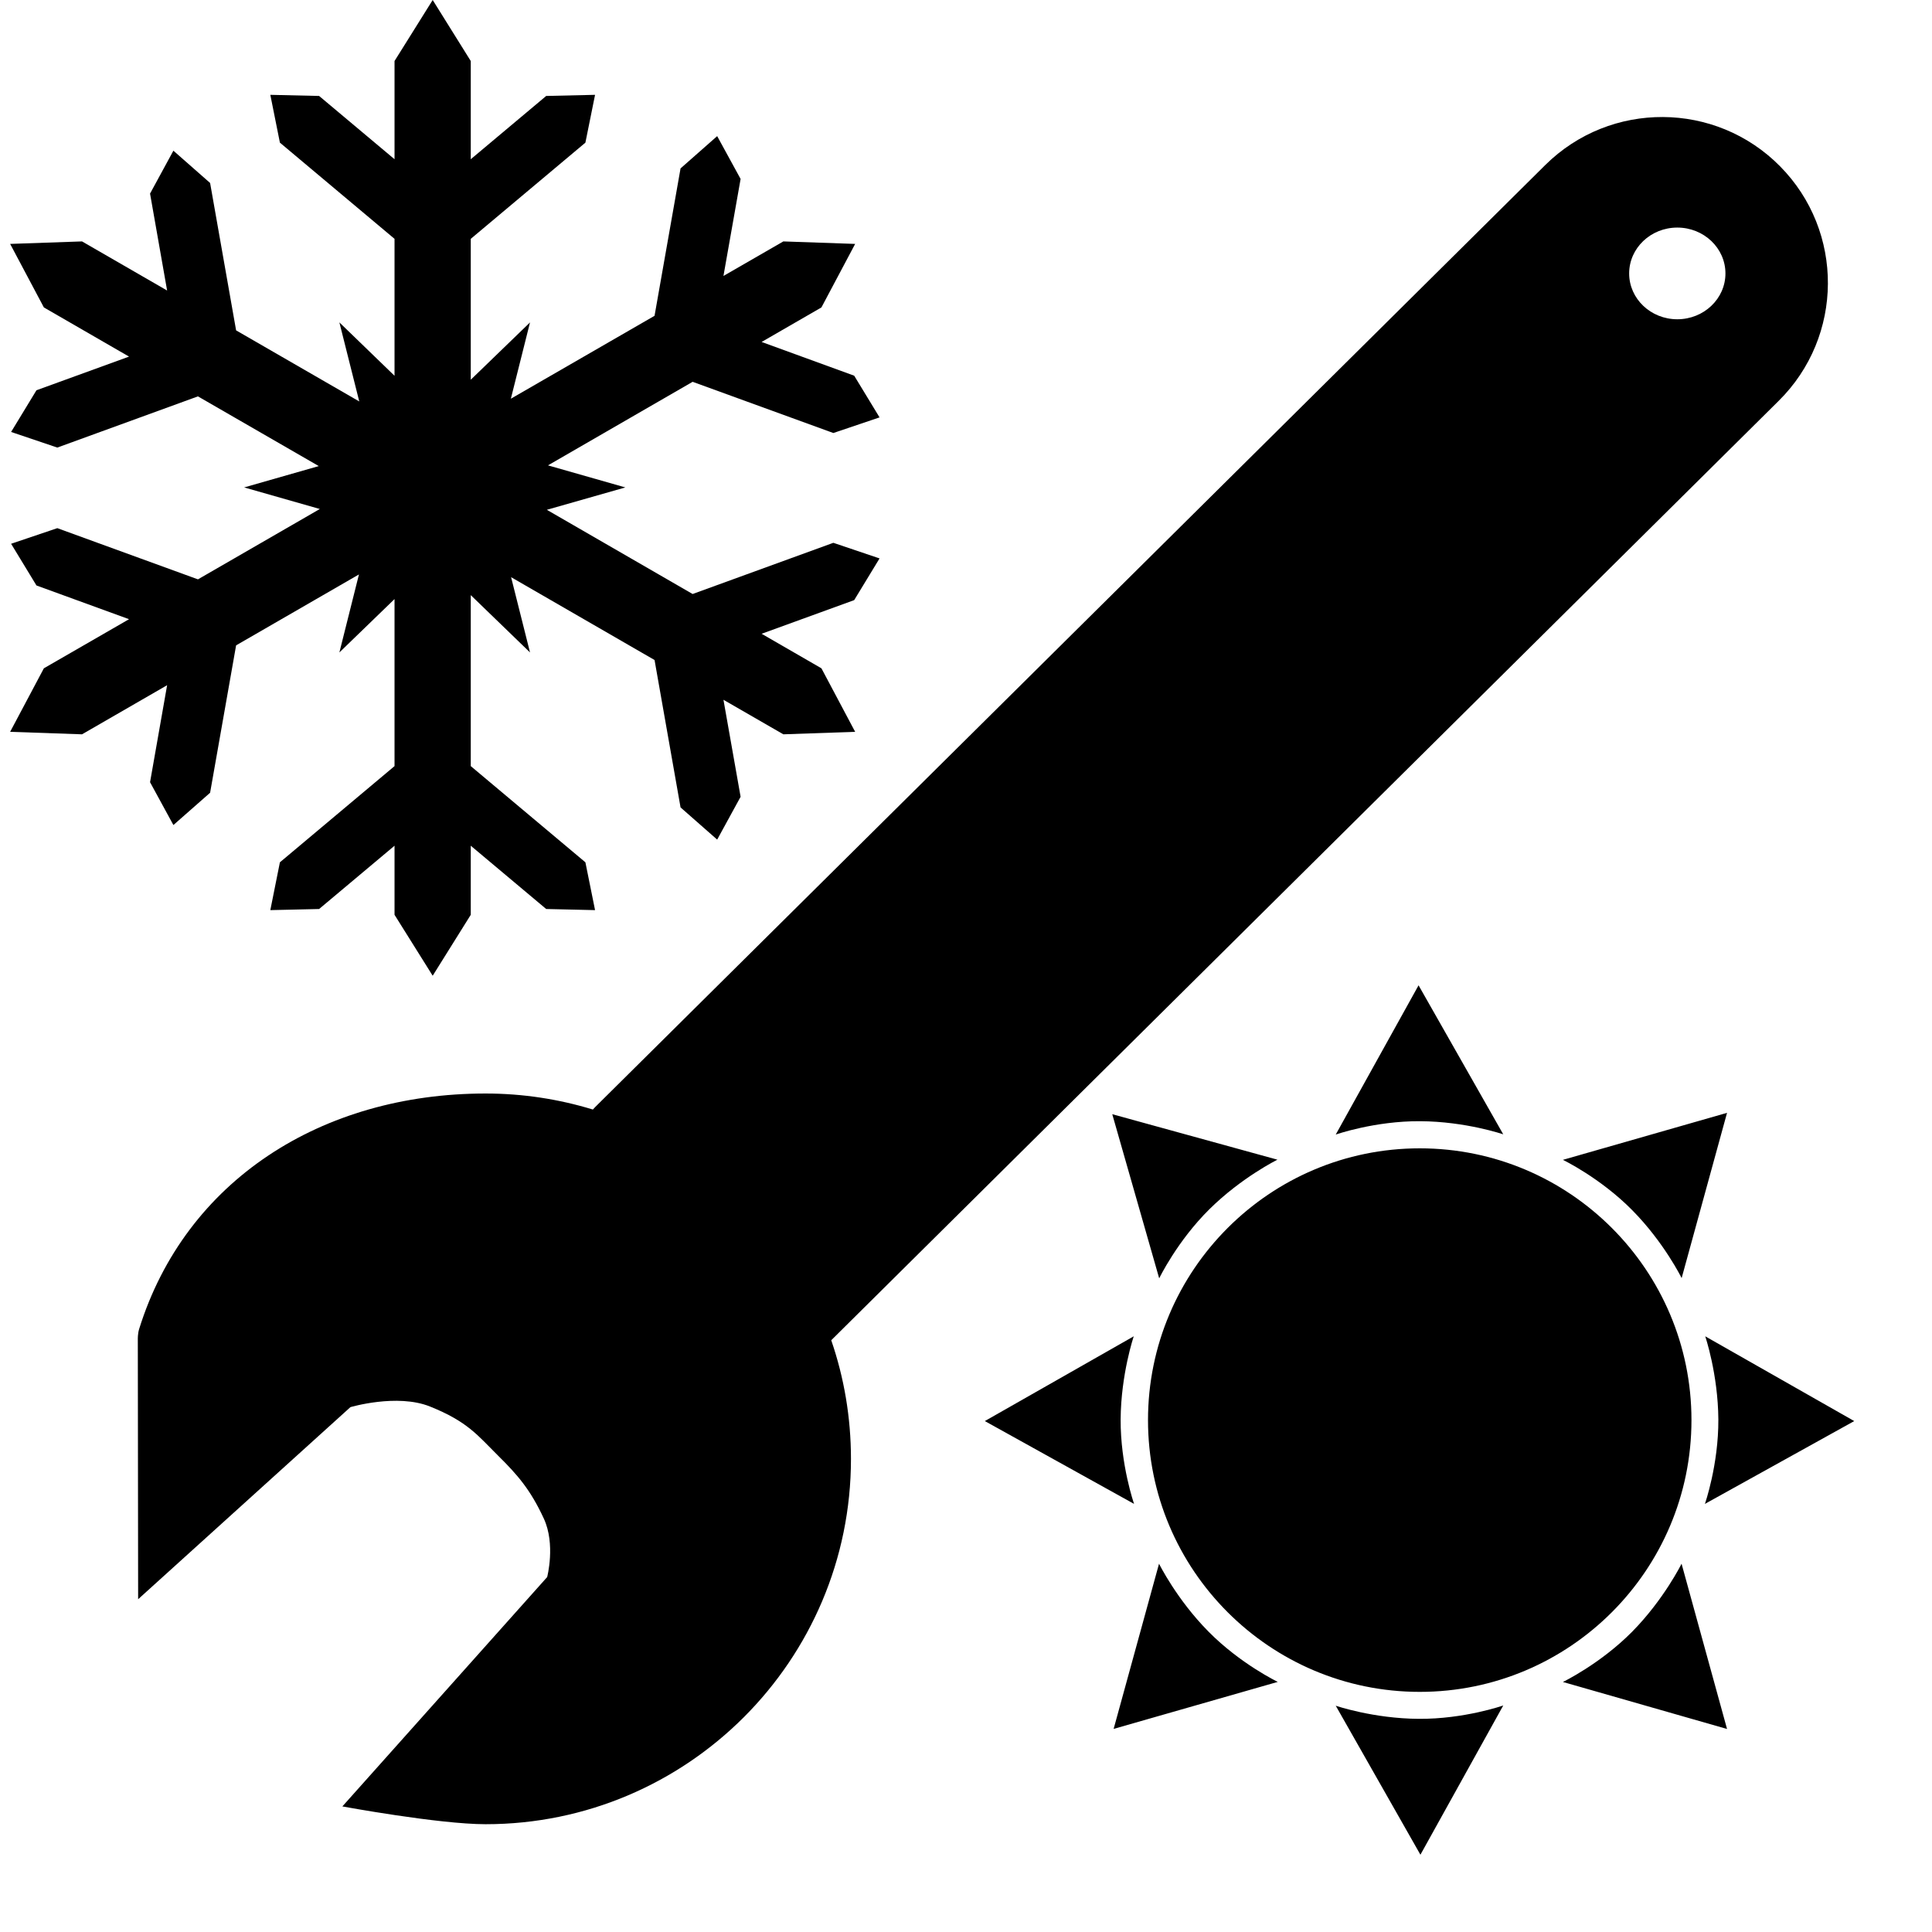
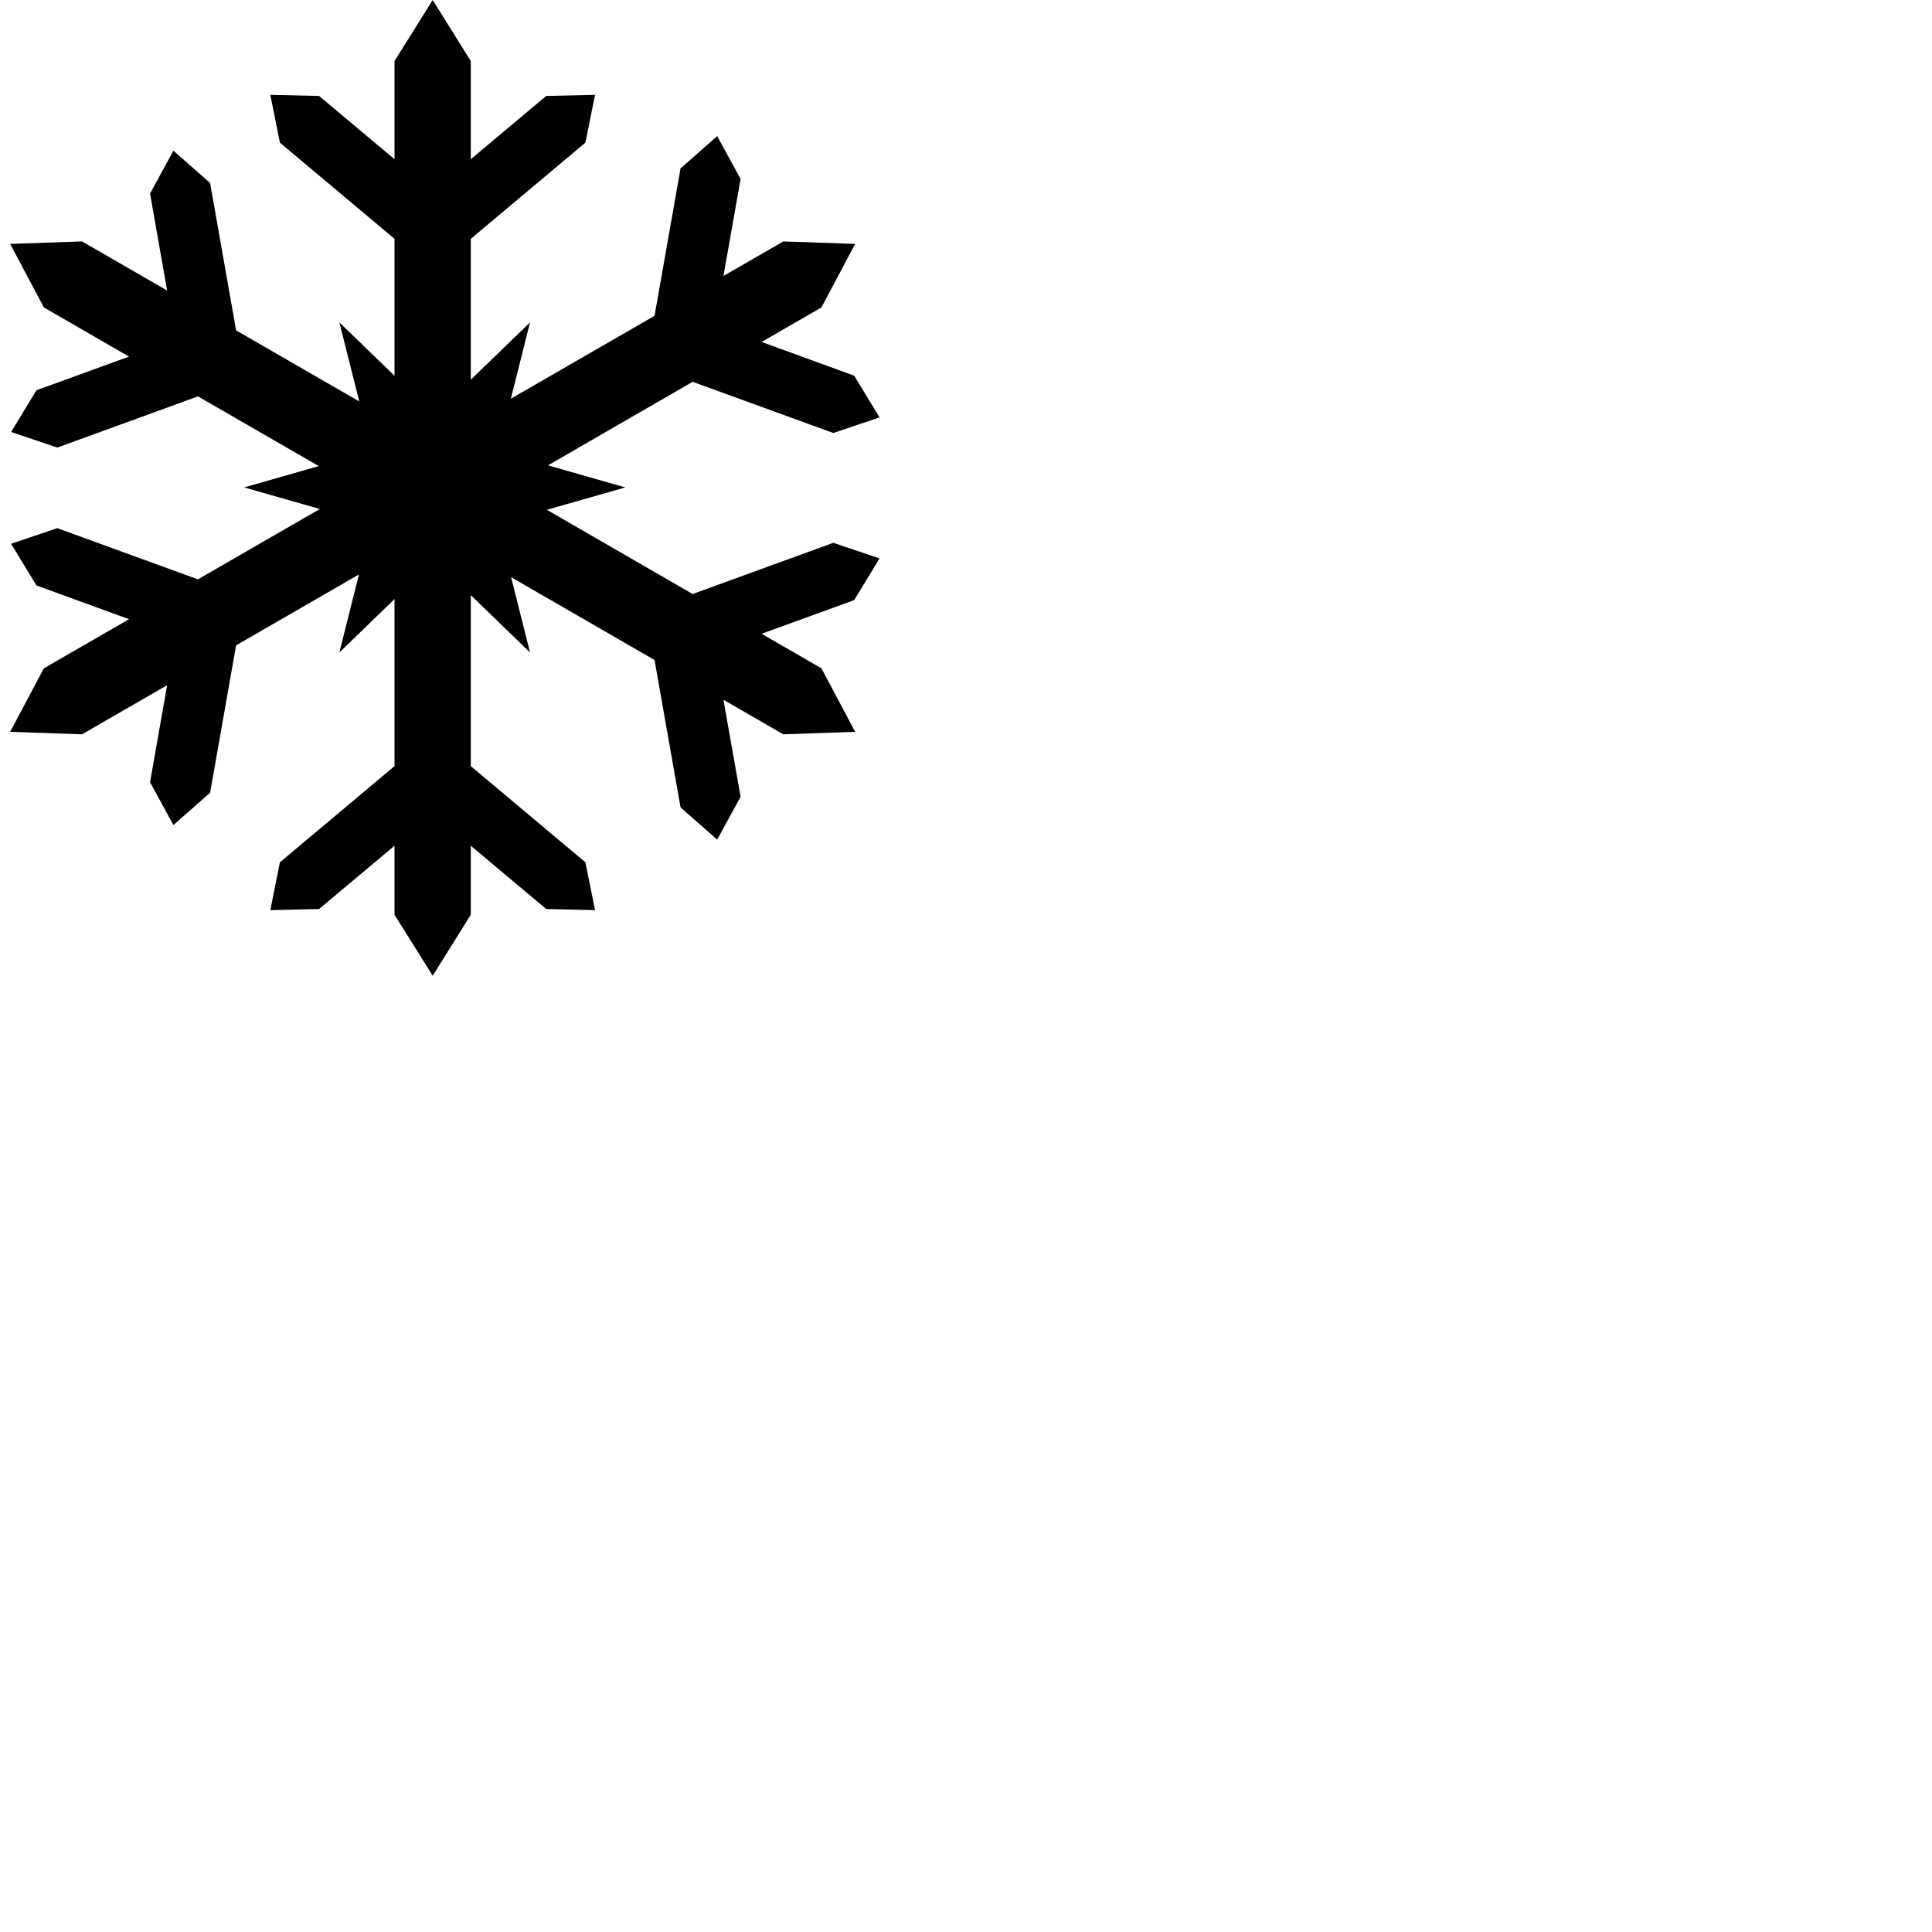
<svg xmlns="http://www.w3.org/2000/svg" width="100%" height="100%" viewBox="0 0 24 24" version="1.1" xml:space="preserve" style="fill-rule:evenodd;clip-rule:evenodd;stroke-linejoin:round;stroke-miterlimit:1.414;">
  <path d="M4.901,4.668l0,-1.701l-1.424,-1.195l-0.119,-0.594l0.606,0.014l0.937,0.786l0,-1.22l0.474,-0.758l0.473,0.758l0,1.22l0.937,-0.786l0.607,-0.014l-0.12,0.594l-1.424,1.195l0,1.75l0.736,-0.712l-0.238,0.948l1.785,-1.03l0.323,-1.831l0.455,-0.401l0.291,0.532l-0.213,1.205l0.744,-0.429l0.892,0.031l-0.419,0.789l-0.743,0.429l1.15,0.419l0.315,0.518l-0.574,0.194l-1.748,-0.636l-1.797,1.038l0.961,0.274l-0.975,0.278l1.811,1.046l1.748,-0.636l0.574,0.194l-0.315,0.518l-1.15,0.418l0.743,0.429l0.419,0.789l-0.892,0.031l-0.744,-0.429l0.213,1.205l-0.291,0.532l-0.455,-0.4l-0.323,-1.831l-1.782,-1.029l0.235,0.935l-0.736,-0.712l0,2.124l1.424,1.195l0.12,0.594l-0.607,-0.014l-0.937,-0.786l0,0.858l-0.473,0.757l-0.474,-0.757l0,-0.858l-0.937,0.786l-0.606,0.014l0.119,-0.594l1.424,-1.195l0,-2.075l-0.685,0.663l0.243,-0.969l-1.526,0.881l-0.323,1.831l-0.456,0.401l-0.29,-0.532l0.212,-1.205l-1.057,0.61l-0.893,-0.031l0.419,-0.789l1.058,-0.61l-1.15,-0.419l-0.315,-0.518l0.574,-0.194l1.747,0.636l1.514,-0.874l-0.94,-0.268l0.927,-0.265l-1.501,-0.866l-1.747,0.636l-0.574,-0.194l0.315,-0.518l1.15,-0.418l-1.058,-0.611l-0.419,-0.789l0.893,-0.031l1.057,0.61l-0.212,-1.204l0.29,-0.533l0.456,0.401l0.323,1.831l1.53,0.883l-0.247,-0.982l0.685,0.663Z" />
-   <path d="M17.645,23.04l-1.052,-1.851c0,0 0.467,0.16 1.032,0.163c0.564,0.004 1.049,-0.166 1.049,-0.166l-1.029,1.854Zm3.809,-1.562l-0.565,-2.053c0,0 -0.218,0.443 -0.614,0.845c-0.397,0.401 -0.86,0.624 -0.86,0.624l2.039,0.584Zm-7.62,-0.001l0.564,-2.052c0,0 0.218,0.443 0.615,0.844c0.396,0.401 0.86,0.624 0.86,0.624l-2.039,0.584Zm3.803,-7.212c1.863,0 3.375,1.513 3.375,3.376c0,1.863 -1.512,3.376 -3.375,3.376c-1.863,0 -3.376,-1.513 -3.376,-3.376c0,-1.863 1.513,-3.376 3.376,-3.376Zm-5.403,3.388l1.85,-1.053c0,0 -0.159,0.468 -0.163,1.032c-0.003,0.564 0.167,1.05 0.167,1.05l-1.854,-1.029Zm10.8,0l-1.851,-1.053c0,0 0.159,0.468 0.163,1.032c0.003,0.564 -0.167,1.05 -0.167,1.05l1.855,-1.029Zm-9.217,-3.812l2.052,0.565c0,0 -0.443,0.218 -0.844,0.614c-0.402,0.397 -0.625,0.86 -0.625,0.86l-0.583,-2.039Zm7.637,-0.017l-0.564,2.053c0,0 -0.218,-0.444 -0.615,-0.845c-0.396,-0.401 -0.86,-0.624 -0.86,-0.624l2.039,-0.584Zm-3.832,-1.584l1.052,1.851c0,0 -0.467,-0.16 -1.031,-0.163c-0.565,-0.004 -1.05,0.166 -1.05,0.166l1.029,-1.854Z" />
-   <path d="M10.326,16.649c0.159,0.462 0.245,0.958 0.245,1.474c0,2.504 -2.034,4.538 -4.539,4.538c-0.583,0 -1.779,-0.221 -1.779,-0.221l2.544,-2.849c0,0 0.107,-0.407 -0.042,-0.728c-0.165,-0.356 -0.324,-0.54 -0.567,-0.78c-0.251,-0.248 -0.375,-0.422 -0.847,-0.611c-0.409,-0.164 -0.988,0.008 -0.988,0.008l-2.637,2.386l-0.004,-3.228c0,0 -0.002,-0.069 0.016,-0.127c0.575,-1.847 2.269,-2.927 4.304,-2.927c0.464,0 0.911,0.07 1.333,0.199c0.019,-0.021 0.039,-0.042 0.06,-0.062l11.772,-11.672c0.809,-0.8 2.115,-0.793 2.915,0.016c0.8,0.809 0.792,2.115 -0.017,2.915l-11.769,11.669Zm10.51,-12.683c-0.33,0 -0.598,-0.255 -0.598,-0.569c0,-0.315 0.268,-0.57 0.598,-0.57c0.33,0 0.598,0.255 0.598,0.57c0,0.314 -0.268,0.569 -0.598,0.569Z" />
</svg>